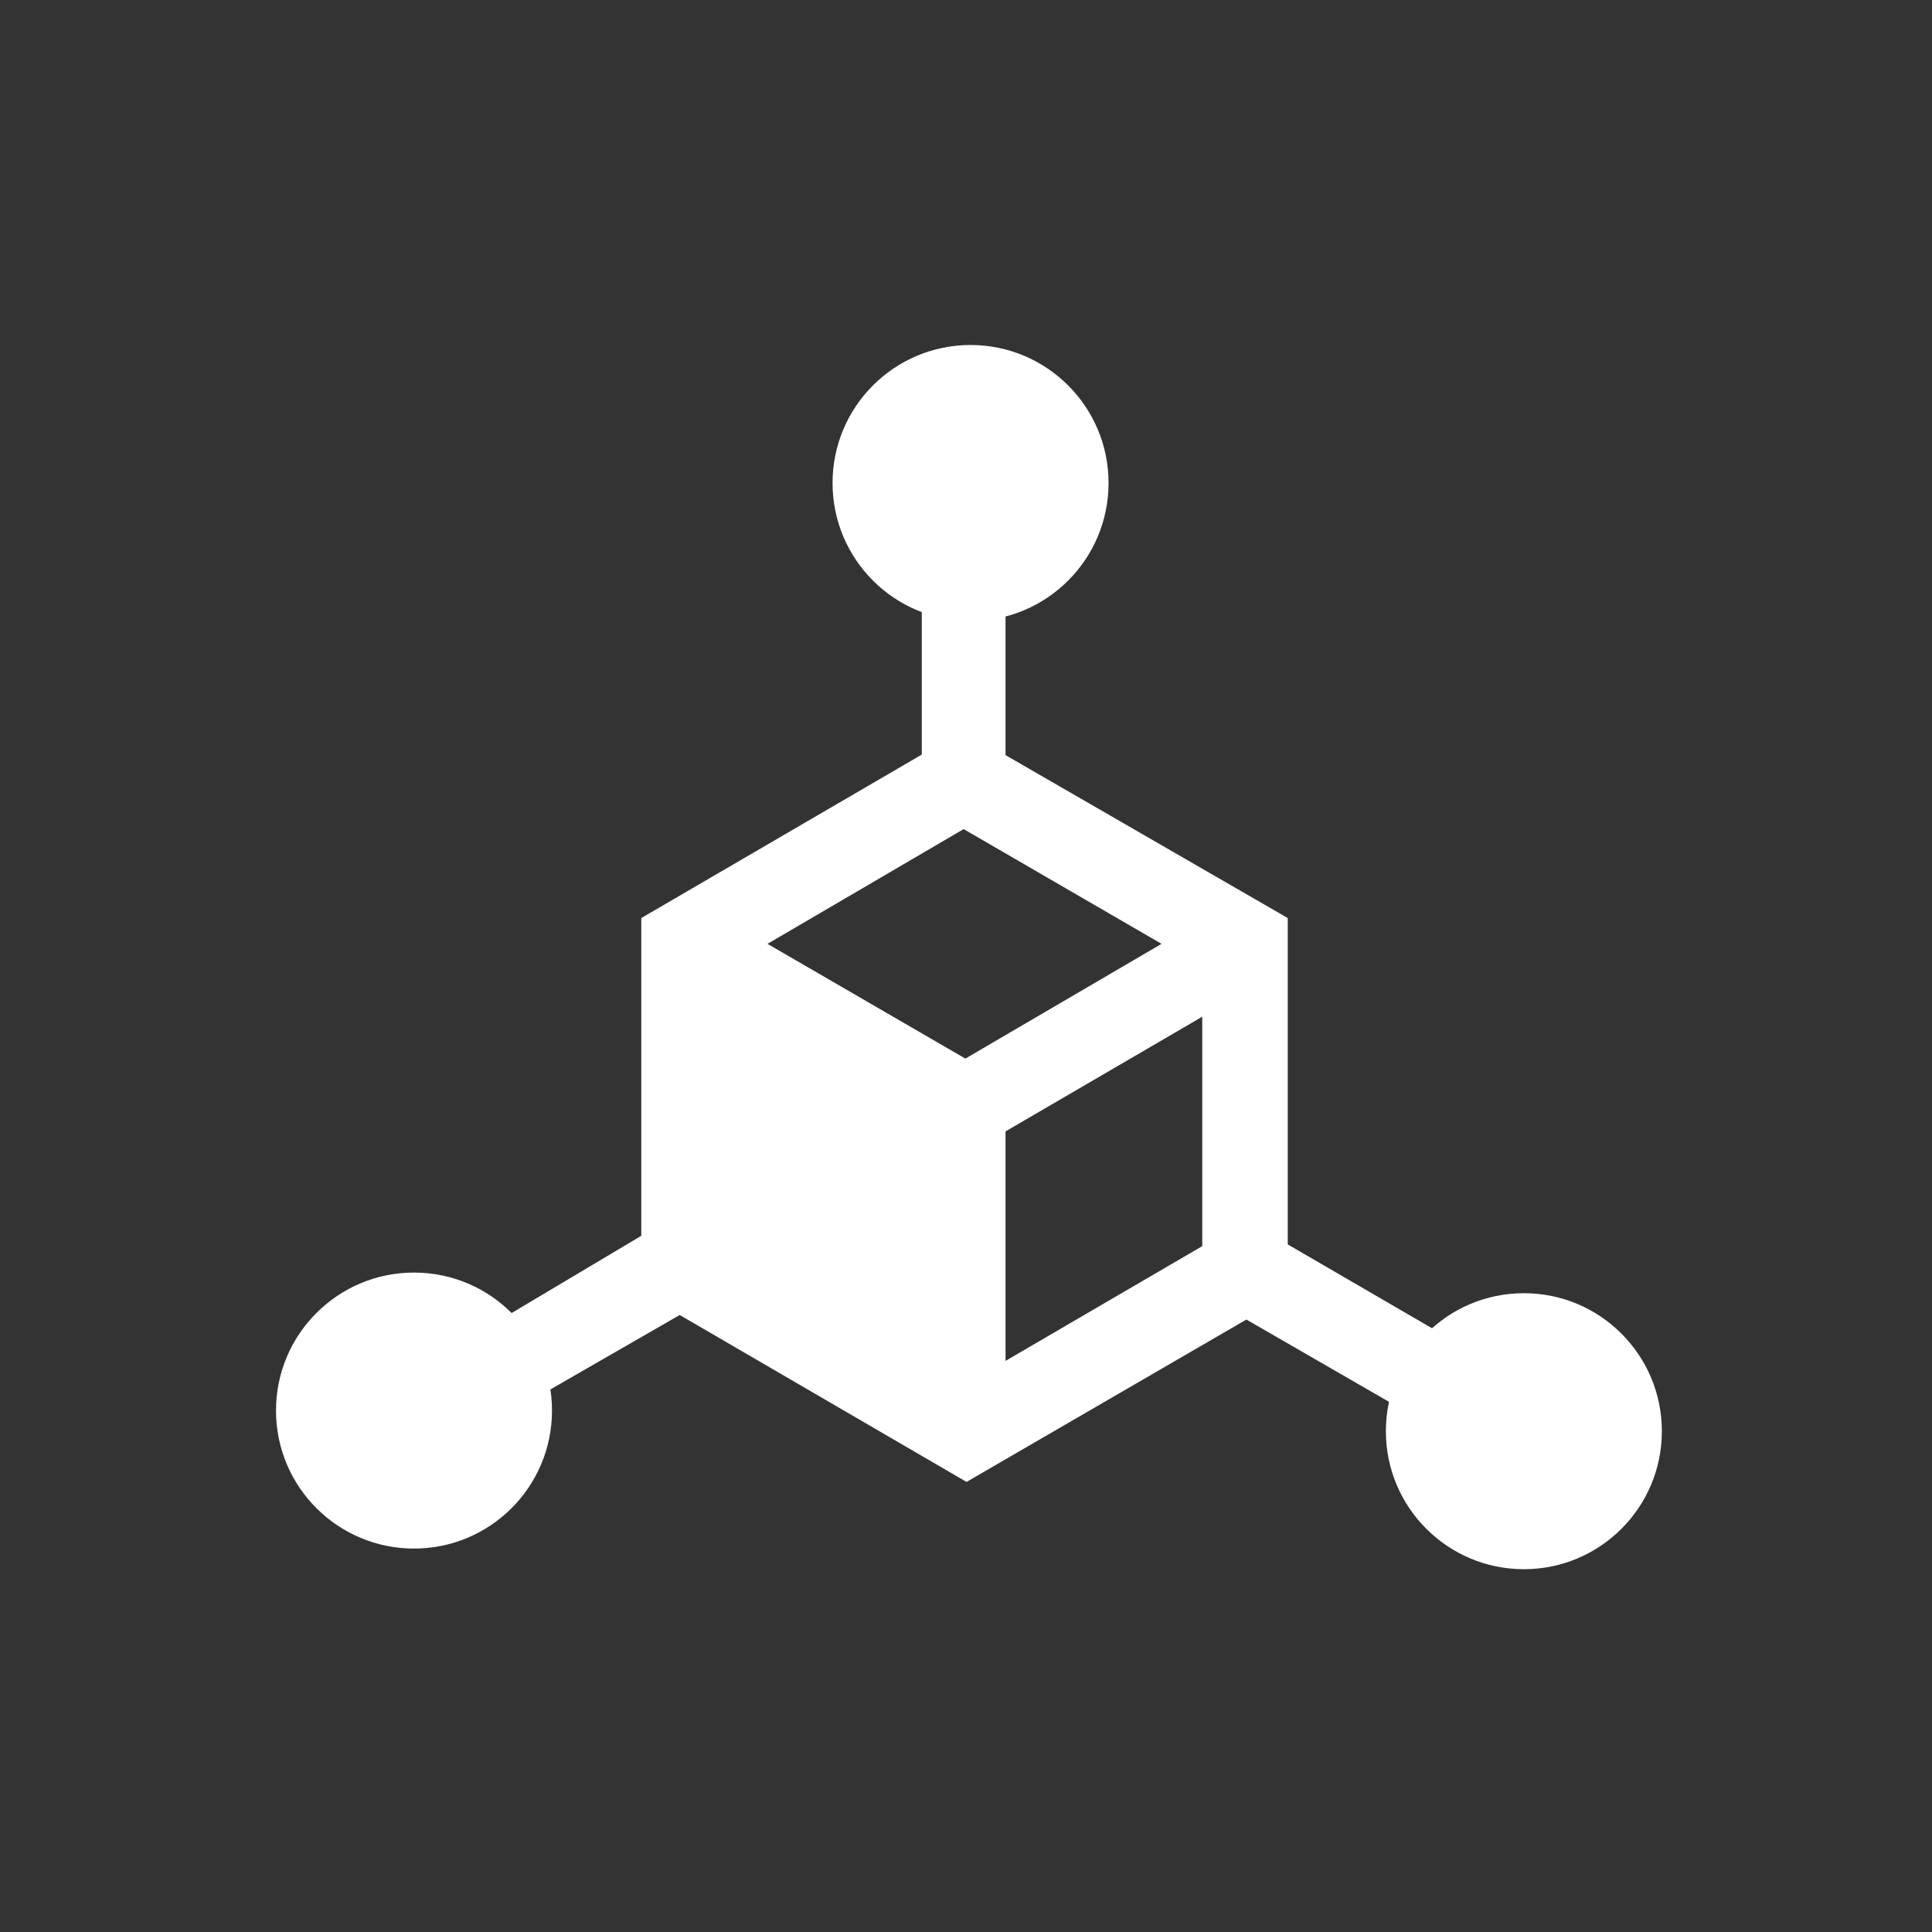
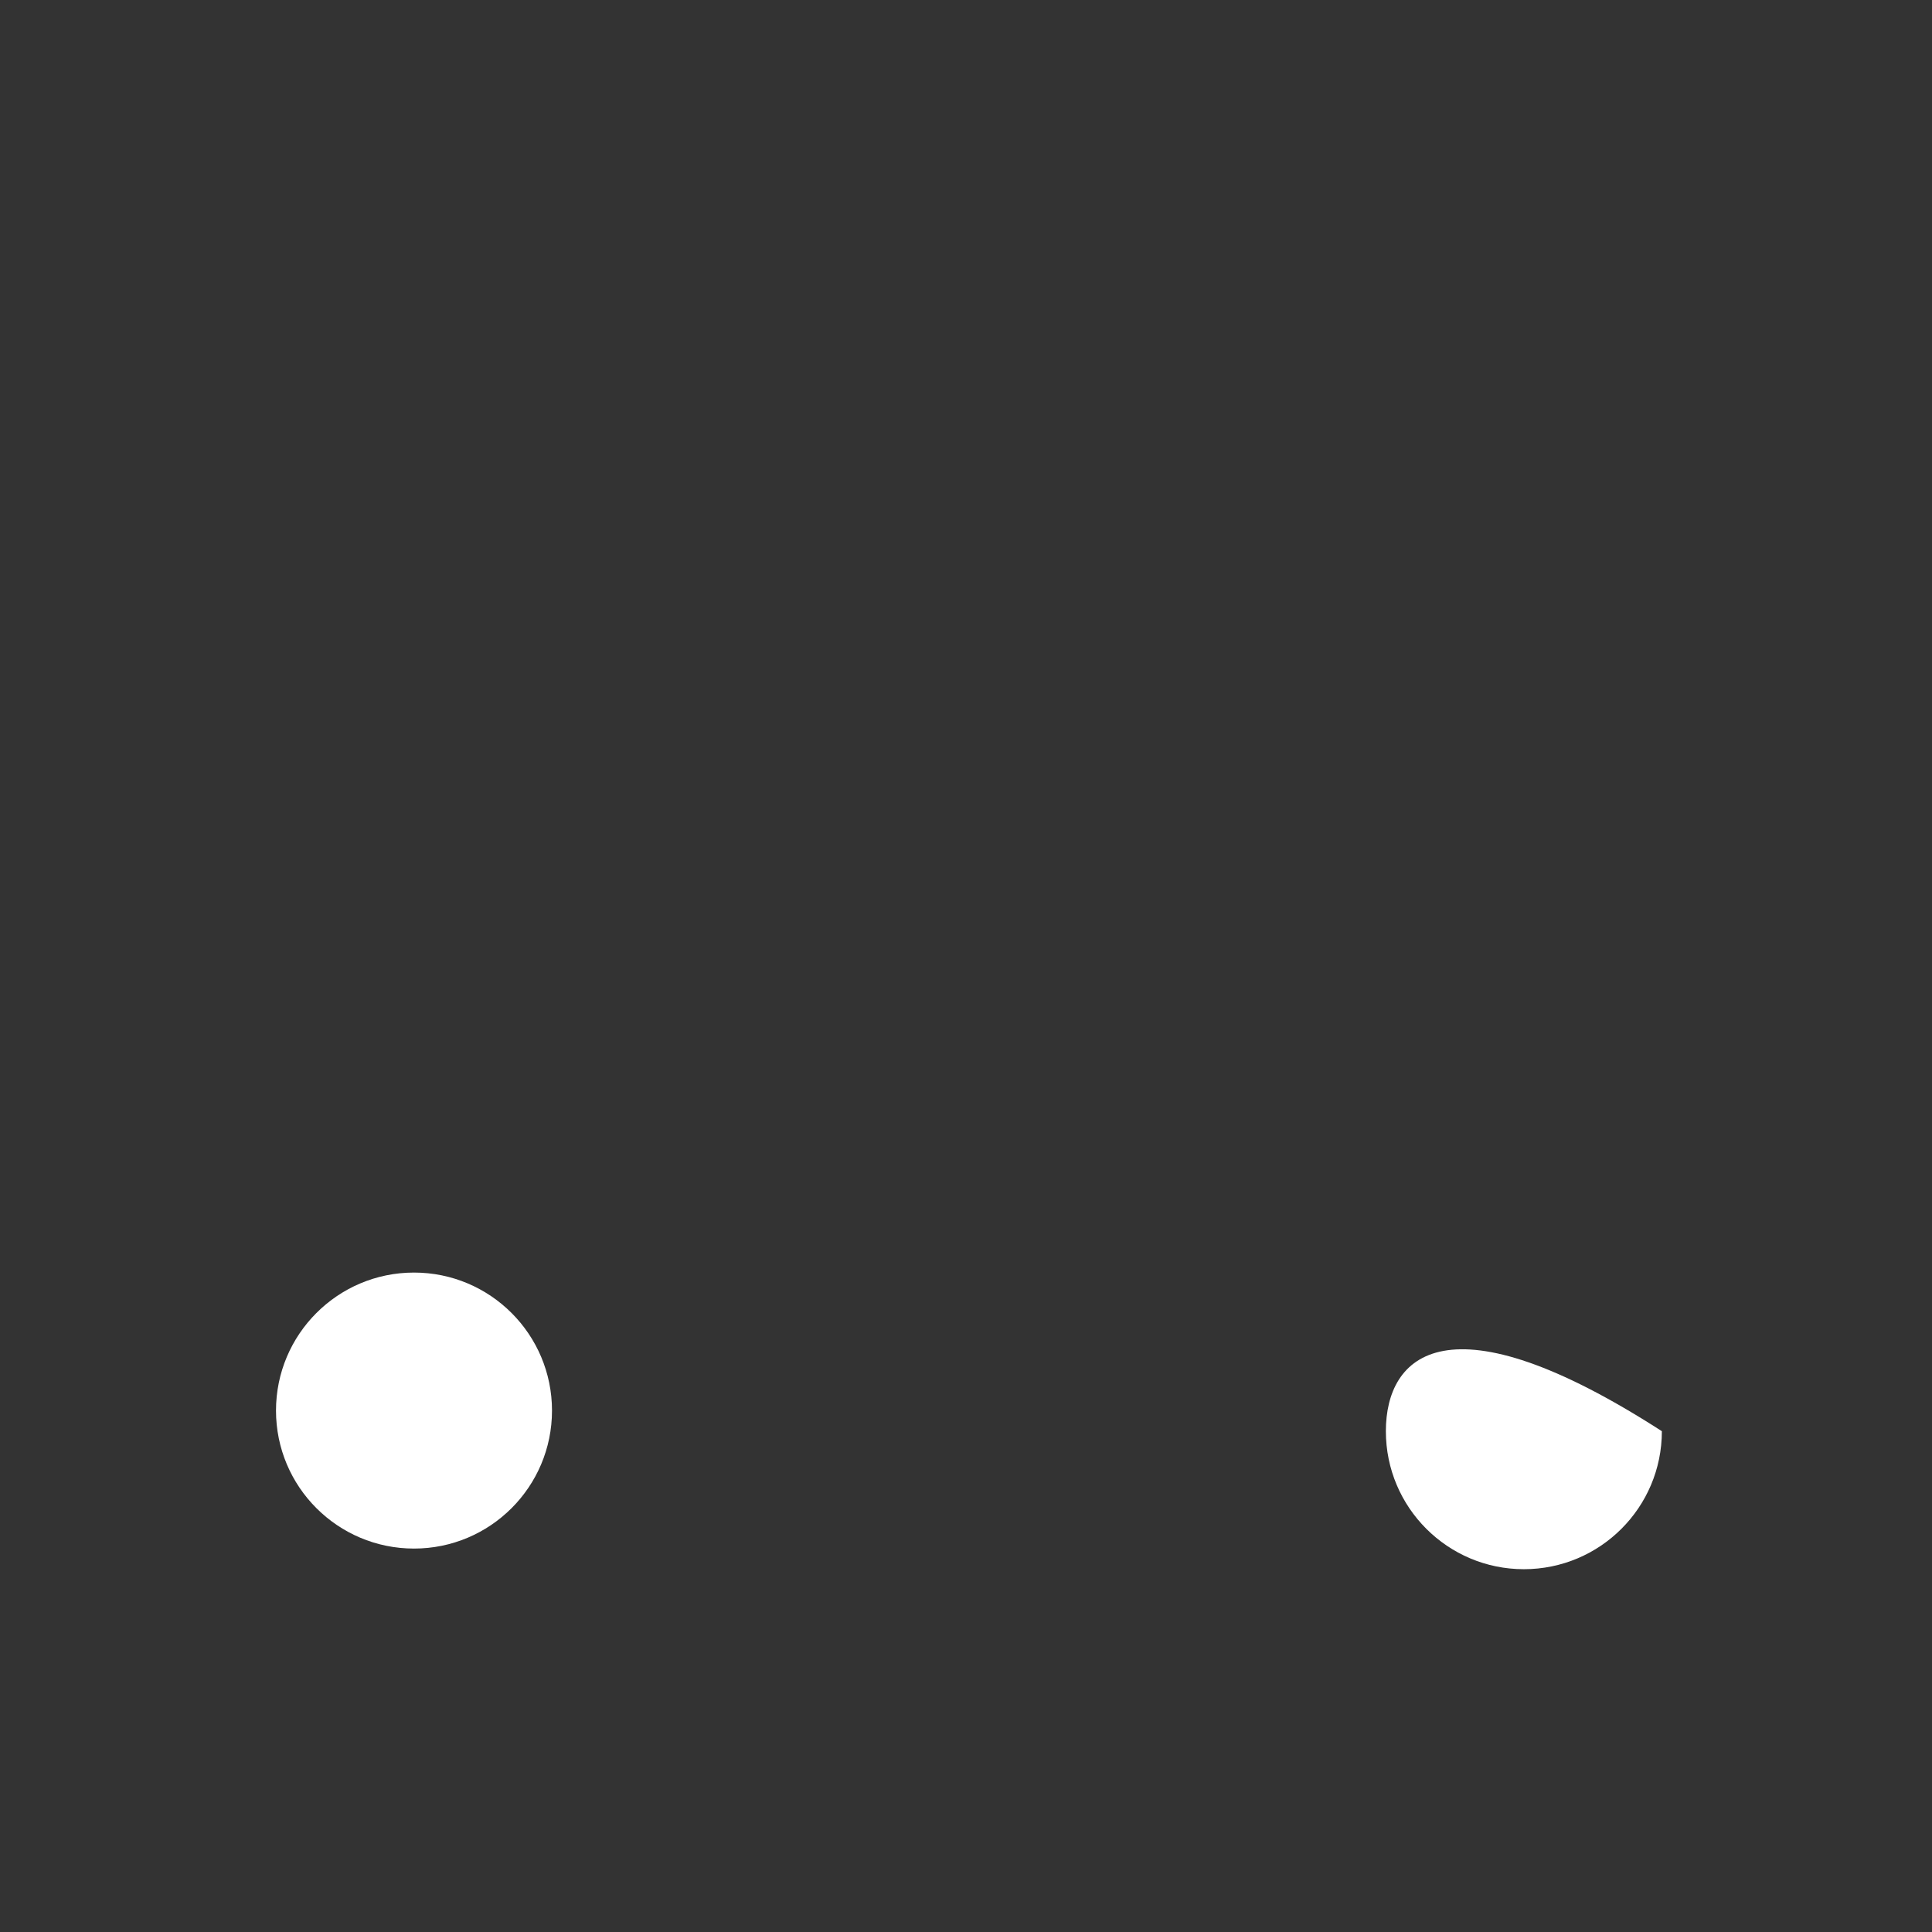
<svg xmlns="http://www.w3.org/2000/svg" width="28px" height="28px" viewBox="0 0 28 28" version="1.1">
  <rect x="0" y="0" width="28" height="28" fill="#333333" stroke="none" />
  <title>ic_docking_w</title>
  <g id="ic_docking_w" stroke="none" stroke-width="1" fill="none" fill-rule="evenodd">
    <g id="编组-36" fill="#FFFFFF" transform="translate(4, 5)">
-       <path d="M10.068,0.051 L10.228,0.056 C11.19,0.122 11.962,0.877 12.048,1.838 C12.134,2.799 11.508,3.68 10.573,3.915 L10.573,3.915 L10.573,5.944 L14.663,8.305 L14.663,13.035 L16.766,14.257 C17.119,13.937 17.578,13.76 18.055,13.758 C18.845,13.756 19.558,14.233 19.859,14.964 L19.859,14.964 L19.867,14.989 C20.18,15.719 20.019,16.566 19.461,17.131 C18.902,17.697 18.057,17.867 17.323,17.563 C16.589,17.258 16.113,16.54 16.118,15.745 C16.12,15.608 16.136,15.471 16.168,15.338 L16.168,15.338 L14.064,14.124 L10.008,16.477 L5.851,14.058 L3.931,15.163 C3.939,15.26 3.939,15.357 3.931,15.454 C3.936,16.389 3.276,17.195 2.359,17.375 C1.441,17.54 0.535,17.029 0.2,16.158 C-0.135,15.287 0.195,14.301 0.988,13.808 C1.744,13.32 2.738,13.42 3.382,14.049 L3.382,14.049 L5.294,12.91 L5.294,8.305 L9.359,5.936 L9.359,3.832 C8.465,3.471 7.965,2.513 8.181,1.573 C8.398,0.633 9.265,-0.01 10.228,0.056 Z M13.424,9.735 L10.573,11.397 L10.573,14.723 L13.424,13.06 L13.424,9.735 Z M9.966,7.016 L7.123,8.679 L9.991,10.342 L12.834,8.679 L9.966,7.016 Z" id="形状结合" fill-rule="nonzero" />
-       <path d="M18.085,17.742 C19.19,17.742 20.085,16.847 20.085,15.742 C20.085,14.638 19.19,13.742 18.085,13.742 C16.981,13.742 16.085,14.638 16.085,15.742 C16.085,16.847 16.981,17.742 18.085,17.742 Z" id="椭圆形" />
-       <path d="M10.066,4 C11.171,4 12.066,3.105 12.066,2 C12.066,0.895 11.171,0 10.066,0 C8.961,0 8.066,0.895 8.066,2 C8.066,3.105 8.961,4 10.066,4 Z" id="椭圆形备份-2" />
+       <path d="M18.085,17.742 C19.19,17.742 20.085,16.847 20.085,15.742 C16.981,13.742 16.085,14.638 16.085,15.742 C16.085,16.847 16.981,17.742 18.085,17.742 Z" id="椭圆形" />
      <path d="M2,17.443 C3.105,17.443 4,16.548 4,15.443 C4,14.339 3.105,13.443 2,13.443 C0.895,13.443 0,14.339 0,15.443 C0,16.548 0.895,17.443 2,17.443 Z" id="椭圆形备份" />
    </g>
  </g>
</svg>